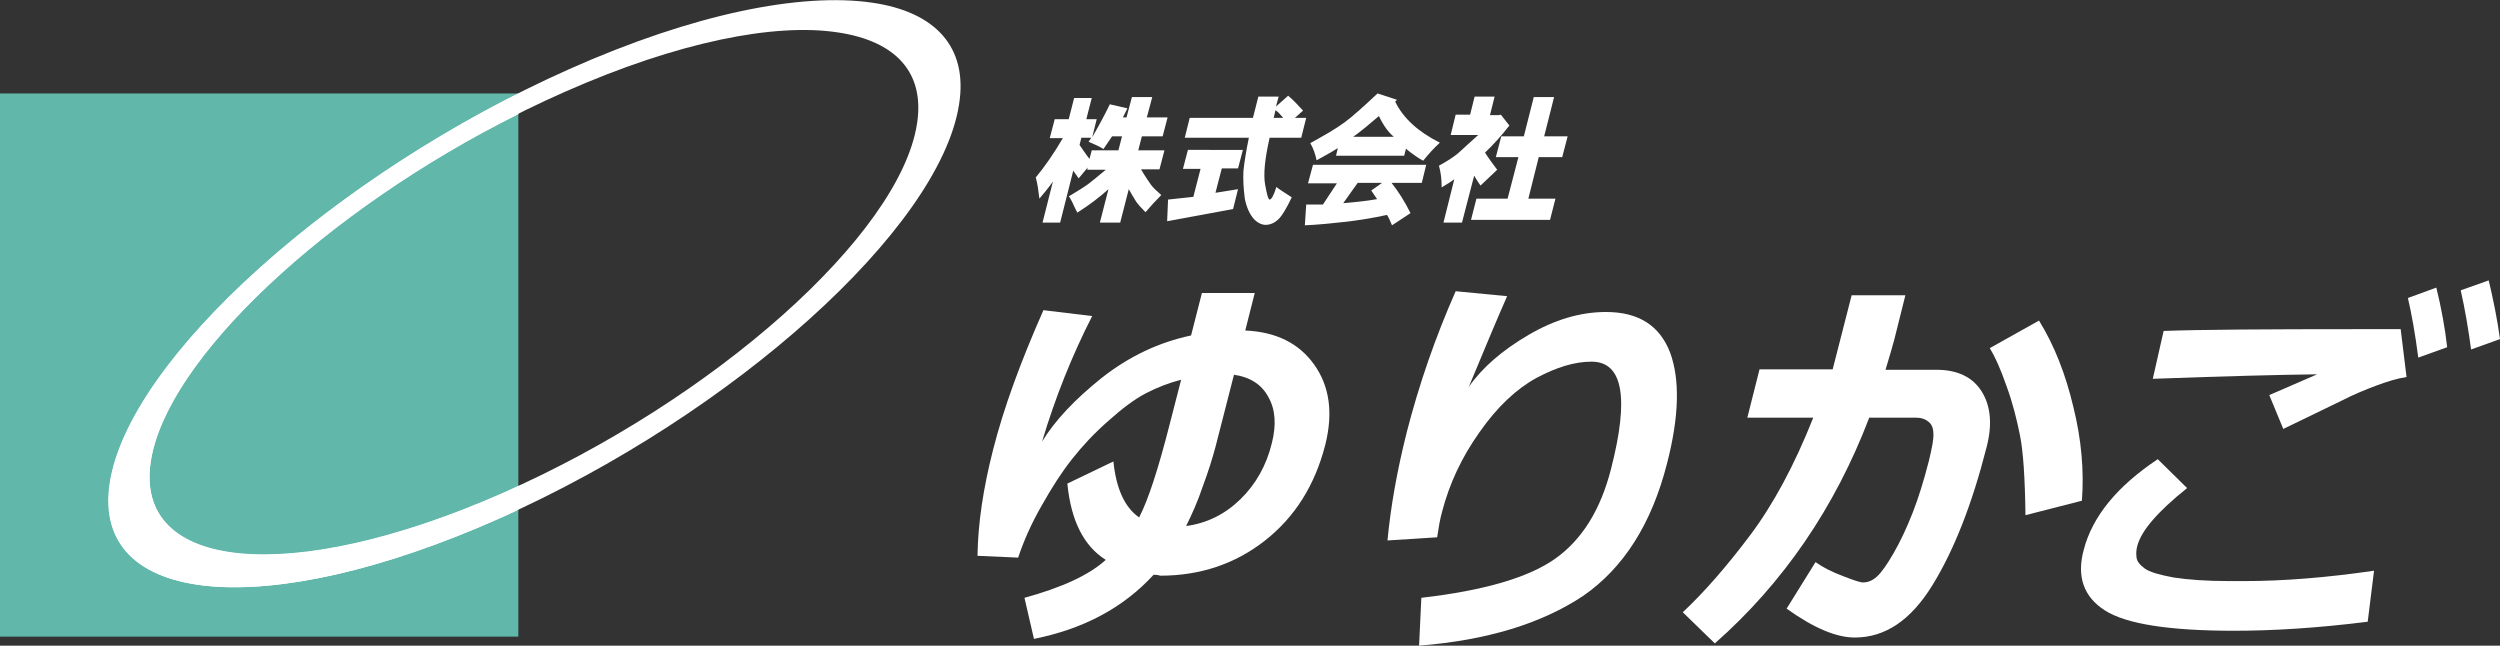
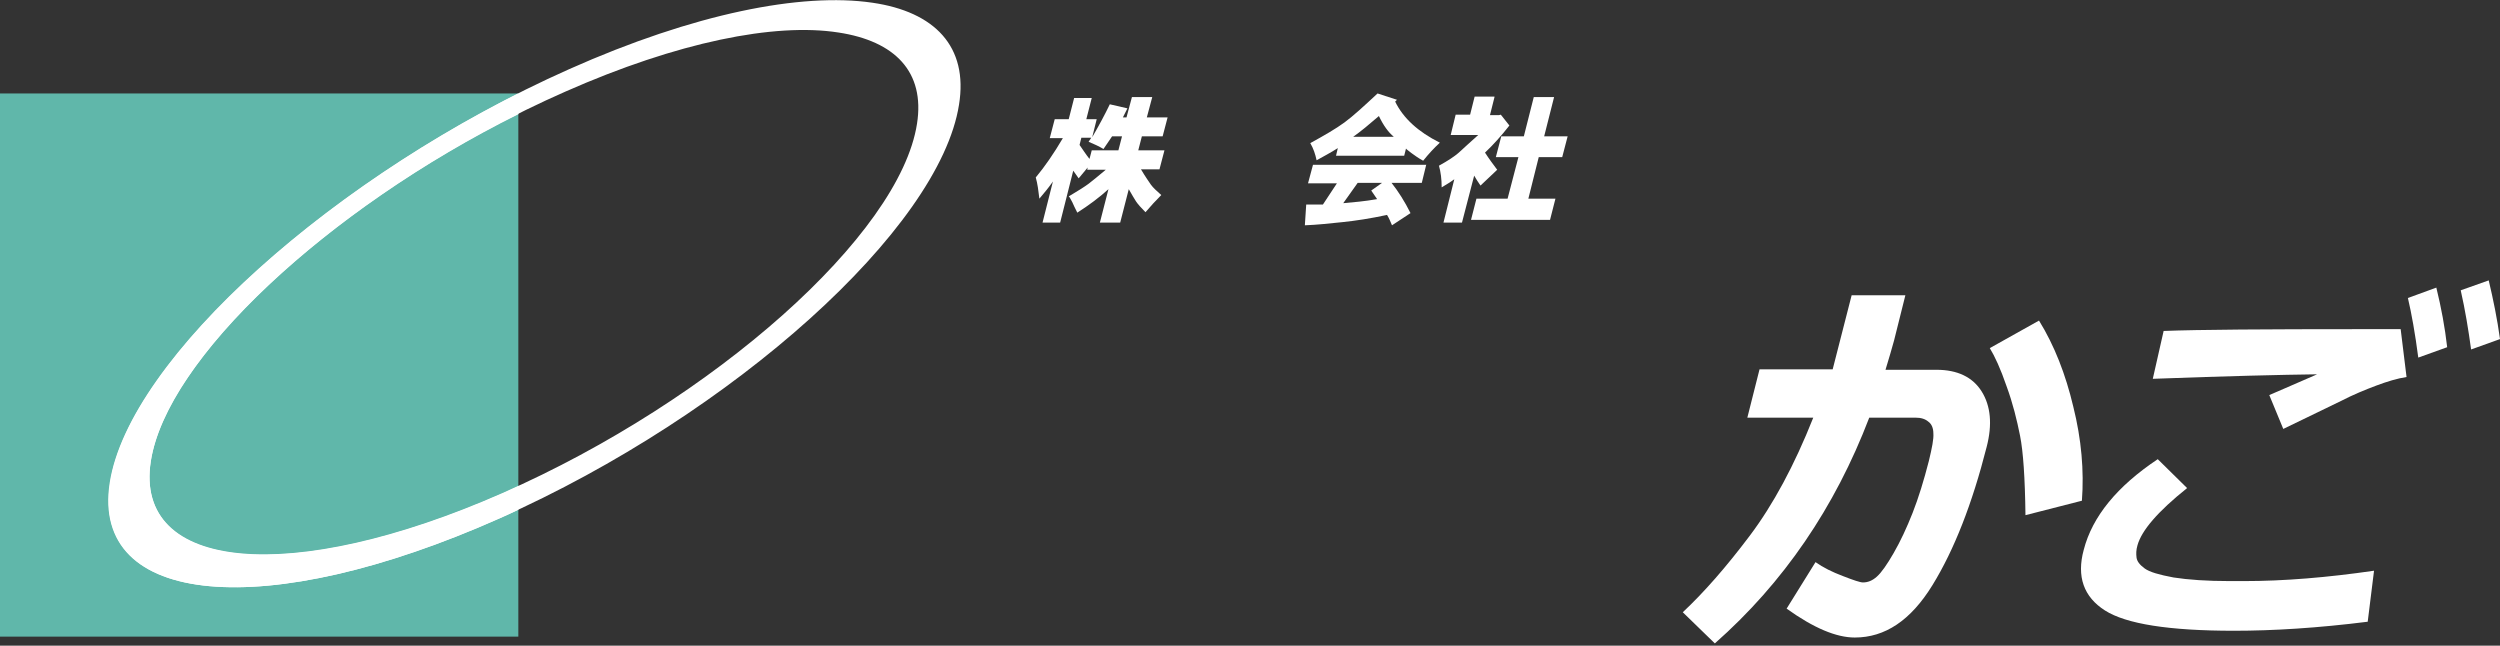
<svg xmlns="http://www.w3.org/2000/svg" version="1.1" id="レイヤー_1" x="0px" y="0px" width="553.7px" height="143px" viewBox="0 0 553.7 143" style="enable-background:new 0 0 553.7 143;" xml:space="preserve">
  <rect x="0" y="0" width="553.7" height="143" fill="#333333" stroke="none" />
  <style type="text/css">
	.st0{fill:#60B7AA;}
	.st1{fill:#FFFFFF;}
</style>
  <path id="path10058_43_" class="st0" d="M0,20.7h114.8V141H0V20.7z" />
  <path id="path10060_43_" class="st1" d="M193.2,0.6c-15.7-2.3-39.5,2.4-67.1,14.7C74.2,38.4,28.6,79.4,24.3,106.9  c-4.3,27.5,34.4,31,86.3,7.9c51.9-23.1,97.5-64.2,101.8-91.6C214.5,10.3,207,2.6,193.2,0.6z M185.7,7.2c12.5,1.9,19.2,8.7,17.4,20.2  c-3.8,24.6-45,61.2-91.8,81.8c-46.8,20.6-81.7,17.4-77.9-7.1c3.8-24.5,45-61.2,91.8-81.8C150.1,9.3,171.6,5,185.7,7.2z" />
  <path id="rect2162_43_" class="st1" d="M114.8,20.7c-47,23.7-86.5,60.8-90.4,86.2c-4.3,27.5,34.4,31,86.3,7.9  c1.4-0.6,2.7-1.2,4.1-1.9v-5.2c-1.2,0.5-2.3,1.1-3.5,1.6c-46.8,20.6-81.7,17.4-77.9-7.1c3.5-22.7,39-55.8,81.4-76.9V20.7z" />
  <g>
    <g>
      <g>
-         <path class="st1" d="M255.5,127.3c-6.7,7.3-15.5,12-26.5,14.2l-2.1-9.1c8.4-2.3,14.4-5.1,18-8.4c-4.9-3.1-7.7-8.7-8.5-16.9     l10.2-4.9c0.6,6,2.5,10.2,5.7,12.4c2.1-4.1,4.3-11,6.7-20.4l2.6-10.1c-2.7,0.7-5.3,1.7-7.8,3c-2.5,1.3-5.3,3.4-8.3,6.1     c-3.1,2.7-5.7,5.5-8,8.4c-2.3,2.9-4.5,6.3-6.8,10.4c-2.3,4-4,7.9-5.2,11.5l-9-0.4c0.1-7.3,1.3-15,3.4-23.3     c2.4-9.5,6.2-19.8,11.2-31.1l10.8,1.3c-4.5,8.8-8.2,18.1-11.1,27.8c2.8-4.6,7.2-9.3,13.2-14.1c6.1-4.8,12.7-7.9,19.8-9.4l2.4-9.4     h11.7l-2.1,8.3c6.8,0.3,11.9,2.8,15.3,7.6c3.4,4.8,4.2,10.7,2.4,17.8c-2.3,8.9-6.7,15.9-13.3,21.1c-6.6,5.2-14.4,7.8-23.2,7.8     C256.7,127.4,256.2,127.3,255.5,127.3z M262.7,116.5c4.6-0.6,8.6-2.6,12-5.9c3.4-3.3,5.8-7.5,7-12.5c1-4,0.8-7.4-0.8-10.2     c-1.5-2.8-4.1-4.4-7.6-4.9c-2.1,8.1-3.4,13.4-4.1,16c-0.7,2.6-1.6,5.5-2.8,8.7C265.3,111,264,113.9,262.7,116.5z" />
-         <path class="st1" d="M314.3,143l0.5-10.6c13.9-1.6,23.8-4.5,29.7-8.7c5.9-4.2,10-10.8,12.3-19.8c4.1-15.9,2.6-23.8-4.3-23.8     c-3.7,0-7.7,1.2-12.2,3.6c-4.4,2.4-8.7,6.4-12.6,12c-4,5.6-6.7,11.5-8.3,17.6c-0.5,1.8-0.8,3.7-1.1,5.7l-11,0.7     c0.7-7.4,2.1-15.4,4.3-24.1c2.7-10.5,6.3-20.9,10.8-31.1l11.4,1.1c-2,4.5-4.8,11.2-8.5,20.1c3-4.3,7.4-8.1,13.2-11.5     c5.8-3.4,11.5-5.1,17.2-5.1c7.2,0,11.9,3,14.2,9c2.2,6,2,14.2-0.7,24.6c-3.4,13.3-9.6,23.1-18.6,29.3     C341.4,138.1,329.4,141.8,314.3,143z" />
-         <path class="st1" d="M419.5,75.4c-0.5,1.8-1.1,3.9-1.9,6.5h11.3c4.6,0,8,1.6,10,4.8c2,3.2,2.4,7.3,1.1,12.3     c-3.2,12.6-7.2,22.8-12,30.6c-4.8,7.8-10.5,11.6-17.2,11.6c-4.1,0-9.1-2.1-15.1-6.4l6.4-10.3c1.7,1.2,3.7,2.2,6.1,3.1     c2.3,0.9,3.8,1.4,4.4,1.4c1.1,0,2.1-0.4,3.1-1.3c1-0.9,2.2-2.6,3.7-5.2c1.5-2.6,2.9-5.6,4.2-8.9c1.3-3.3,2.5-7.2,3.6-11.5     c0.7-2.9,1.1-4.9,1-6.1c0-1.2-0.4-2.1-1.1-2.6c-0.7-0.6-1.6-0.9-2.9-0.9h-10.2c-7.6,19.9-19,36.6-34.2,50l-7.1-6.9     c4.7-4.4,9.6-10,14.8-16.9c5.2-6.9,9.9-15.6,14.1-26.2H387l2.7-10.7h16.2l4.2-16.4H422L419.5,75.4z M461.1,110.9l-12.5,3.2     c-0.1-8.2-0.5-14.1-1.2-17.6c-0.7-3.5-1.6-7.2-3-11c-1.3-3.8-2.6-6.6-3.7-8.4l10.9-6.1c3.4,5.5,5.9,11.9,7.6,19.1     C461,97.3,461.6,104.3,461.1,110.9z" />
+         <path class="st1" d="M419.5,75.4c-0.5,1.8-1.1,3.9-1.9,6.5h11.3c4.6,0,8,1.6,10,4.8c2,3.2,2.4,7.3,1.1,12.3     c-3.2,12.6-7.2,22.8-12,30.6c-4.8,7.8-10.5,11.6-17.2,11.6c-4.1,0-9.1-2.1-15.1-6.4l6.4-10.3c1.7,1.2,3.7,2.2,6.1,3.1     c2.3,0.9,3.8,1.4,4.4,1.4c1.1,0,2.1-0.4,3.1-1.3c1-0.9,2.2-2.6,3.7-5.2c1.5-2.6,2.9-5.6,4.2-8.9c1.3-3.3,2.5-7.2,3.6-11.5     c0.7-2.9,1.1-4.9,1-6.1c0-1.2-0.4-2.1-1.1-2.6c-0.7-0.6-1.6-0.9-2.9-0.9h-10.2c-7.6,19.9-19,36.6-34.2,50l-7.1-6.9     c4.7-4.4,9.6-10,14.8-16.9c5.2-6.9,9.9-15.6,14.1-26.2H387l2.7-10.7h16.2l4.2-16.4H422z M461.1,110.9l-12.5,3.2     c-0.1-8.2-0.5-14.1-1.2-17.6c-0.7-3.5-1.6-7.2-3-11c-1.3-3.8-2.6-6.6-3.7-8.4l10.9-6.1c3.4,5.5,5.9,11.9,7.6,19.1     C461,97.3,461.6,104.3,461.1,110.9z" />
        <path class="st1" d="M524.4,137.7c-11.1,1.4-21,2-29.6,2c-14.4,0-23.9-1.5-28.6-4.5c-4.7-3-6.3-7.5-4.7-13.4     c1.9-7.4,7.4-14.1,16.4-20.1l6.5,6.4c-6.5,5.2-10.1,9.4-11,12.7c-0.3,1-0.3,1.9-0.2,2.7c0.1,0.8,0.7,1.6,1.8,2.4     c1.1,0.8,3.2,1.4,6.4,2c3.2,0.5,7.4,0.8,12.5,0.8h3c9,0,18.6-0.8,28.9-2.3L524.4,137.7z M533,83.5c-2,0.3-4.3,1-6.7,1.9     c-2.4,0.9-5.1,2-7.8,3.4L505.7,95l-3.1-7.5c1.1-0.5,4.7-2,10.6-4.6c-8,0.1-20.2,0.4-36.4,1l2.4-10.6c7.8-0.3,22.5-0.4,44.1-0.4     c3.4,0,6.2,0,8.4,0L533,83.5z M542,76.9l-6.4,2.3c-0.7-5.4-1.5-9.8-2.3-13.2l6.3-2.3C540.7,68.2,541.5,72.5,542,76.9z      M553.7,75.1l-6.4,2.3c-0.6-4.4-1.3-8.7-2.3-13.1l6.2-2.2C552.2,66.3,553.1,70.7,553.7,75.1z" />
      </g>
    </g>
  </g>
  <g>
    <g>
      <g>
        <path class="st1" d="M255.2,21.5L254,26h4.6l-1.1,4.2h-4.6l-0.8,3.1h5.8l-1.1,4.2h-4.1c1,1.7,1.8,2.8,2.2,3.4     c0.5,0.7,1.3,1.4,2.3,2.3c-1.2,1.2-2.4,2.5-3.5,3.8c-1-1-1.7-1.8-2.1-2.4c-0.4-0.6-0.9-1.5-1.6-2.7l-1.9,7.4h-4.5l1.9-7.4     c-2.1,1.9-4.4,3.6-6.9,5.2c-0.5-1-0.9-1.8-1.1-2.3c-0.4-0.7-0.6-1.2-0.8-1.3c2.2-1.3,3.6-2.2,4.4-2.8c0.8-0.6,2-1.6,3.8-3.1h-4.1     l0.1-0.5l-2,2.4l-1.2-1.7l-2.9,11.5h-3.9l2.3-9.1c-0.9,1.3-1.9,2.5-3,3.8c-0.2-1.7-0.4-3.3-0.8-4.7c2-2.4,4-5.3,6-8.7h-2.9     l1.1-4.2h3.1l1.2-4.7h3.9l-1.2,4.7h2.3l-1,4c1.5-2.6,2.8-5,3.9-7.3l3.9,0.9l-1,2h0.8l1.2-4.5H255.2z M244.4,33     c-1-0.6-2.1-1.1-3.3-1.6l0.6-0.9h-2.2l-0.4,1.6c0.7,1,1.4,2.1,2.2,3.1l0.5-1.9h5.9l0.8-3.1h-2.2C245.6,31.2,245,32.1,244.4,33z" />
-         <path class="st1" d="M275.3,33.1l-1.1,4.2h-3.6l-1.4,5.4l5-0.8l-1.1,4.4L258.5,49l0.2-4.8l5.6-0.6l1.6-6.2H262l1.1-4.2H275.3z      M288.6,24.5l-1.8,1.6h2.5l-1.1,4.4h-7c-1.1,4.8-1.4,8.2-1,10.4c0.4,2.2,0.7,3.3,1,3.3c0.4,0,0.9-0.9,1.5-2.8     c0.3,0.3,1.5,1.1,3.4,2.3c-1.2,2.5-2.2,4.2-3.1,5c-0.8,0.7-1.7,1.1-2.7,1.1c-0.8,0-1.7-0.4-2.5-1.2c-1-1.1-1.7-2.6-2.1-4.6     c-0.3-2.3-0.4-4.3-0.3-6.2c0.2-1.9,0.6-4.4,1.2-7.3h-14.2l1.1-4.4h14l1.2-4.7h4.5l-0.6,2.2l2.7-2.4     C286.4,22.1,287.4,23.2,288.6,24.5z M282.1,26.1h2.1c-0.6-0.7-1.1-1.3-1.7-1.7L282.1,26.1z" />
        <path class="st1" d="M315.9,36.4l-1,4.1h-6.7c1.5,1.9,2.9,4.1,4.2,6.7l-4.1,2.7c-0.3-0.7-0.6-1.5-1.1-2.3c-3.7,0.8-7,1.3-9.9,1.6     c-2.9,0.3-5.6,0.6-8.3,0.7l0.3-4.6h3.7l3.1-4.7h-6.4l1.1-4.1H315.9z M309.4,22.1l-0.4,0.4c1.8,3.7,5.1,6.7,9.9,9.1     c-1.3,1.2-2.5,2.5-3.7,4c-1.1-0.6-1.9-1.2-2.6-1.7c-0.6-0.5-1.1-0.8-1.2-1l-0.4,1.6h-15.1l0.4-1.7c-1.7,1.1-3.3,1.9-4.7,2.7     c-0.3-1.4-0.7-2.6-1.4-3.8c3.1-1.7,5.7-3.2,7.6-4.6c1.9-1.4,4.3-3.6,7.3-6.4L309.4,22.1z M297.5,45c2.2-0.2,4.7-0.4,7.5-0.9     l-1.3-1.9l2.4-1.7h-5.4L297.5,45z M299.7,30.3h9c-1.2-1-2.3-2.5-3.3-4.6C303.2,27.6,301.4,29.1,299.7,30.3z" />
        <path class="st1" d="M331,21.5l-1,4h2l0.4-0.1l1.9,2.4c-1.8,2.3-3.6,4.3-5.4,6c0.9,1.4,1.8,2.6,2.7,3.8l-3.7,3.5     c-0.5-0.7-1-1.5-1.4-2.2l-2.7,10.4h-4.1l2.4-9.6c-0.8,0.6-1.8,1.2-2.8,1.8c0-1.8-0.2-3.4-0.6-4.8c2-1.1,3.5-2.1,4.4-2.9     c1.1-1,2.5-2.3,4.3-3.9h-6.1l1.1-4.5h3.2l1-4H331z M344.2,21.5l-2.2,8.7h5.2l-1.2,4.6h-5.2l-2.3,9.2h6l-1.2,4.7h-17.5l1.2-4.7     h6.9l2.4-9.2h-5l1.2-4.6h5l2.2-8.7H344.2z" />
      </g>
    </g>
  </g>
</svg>